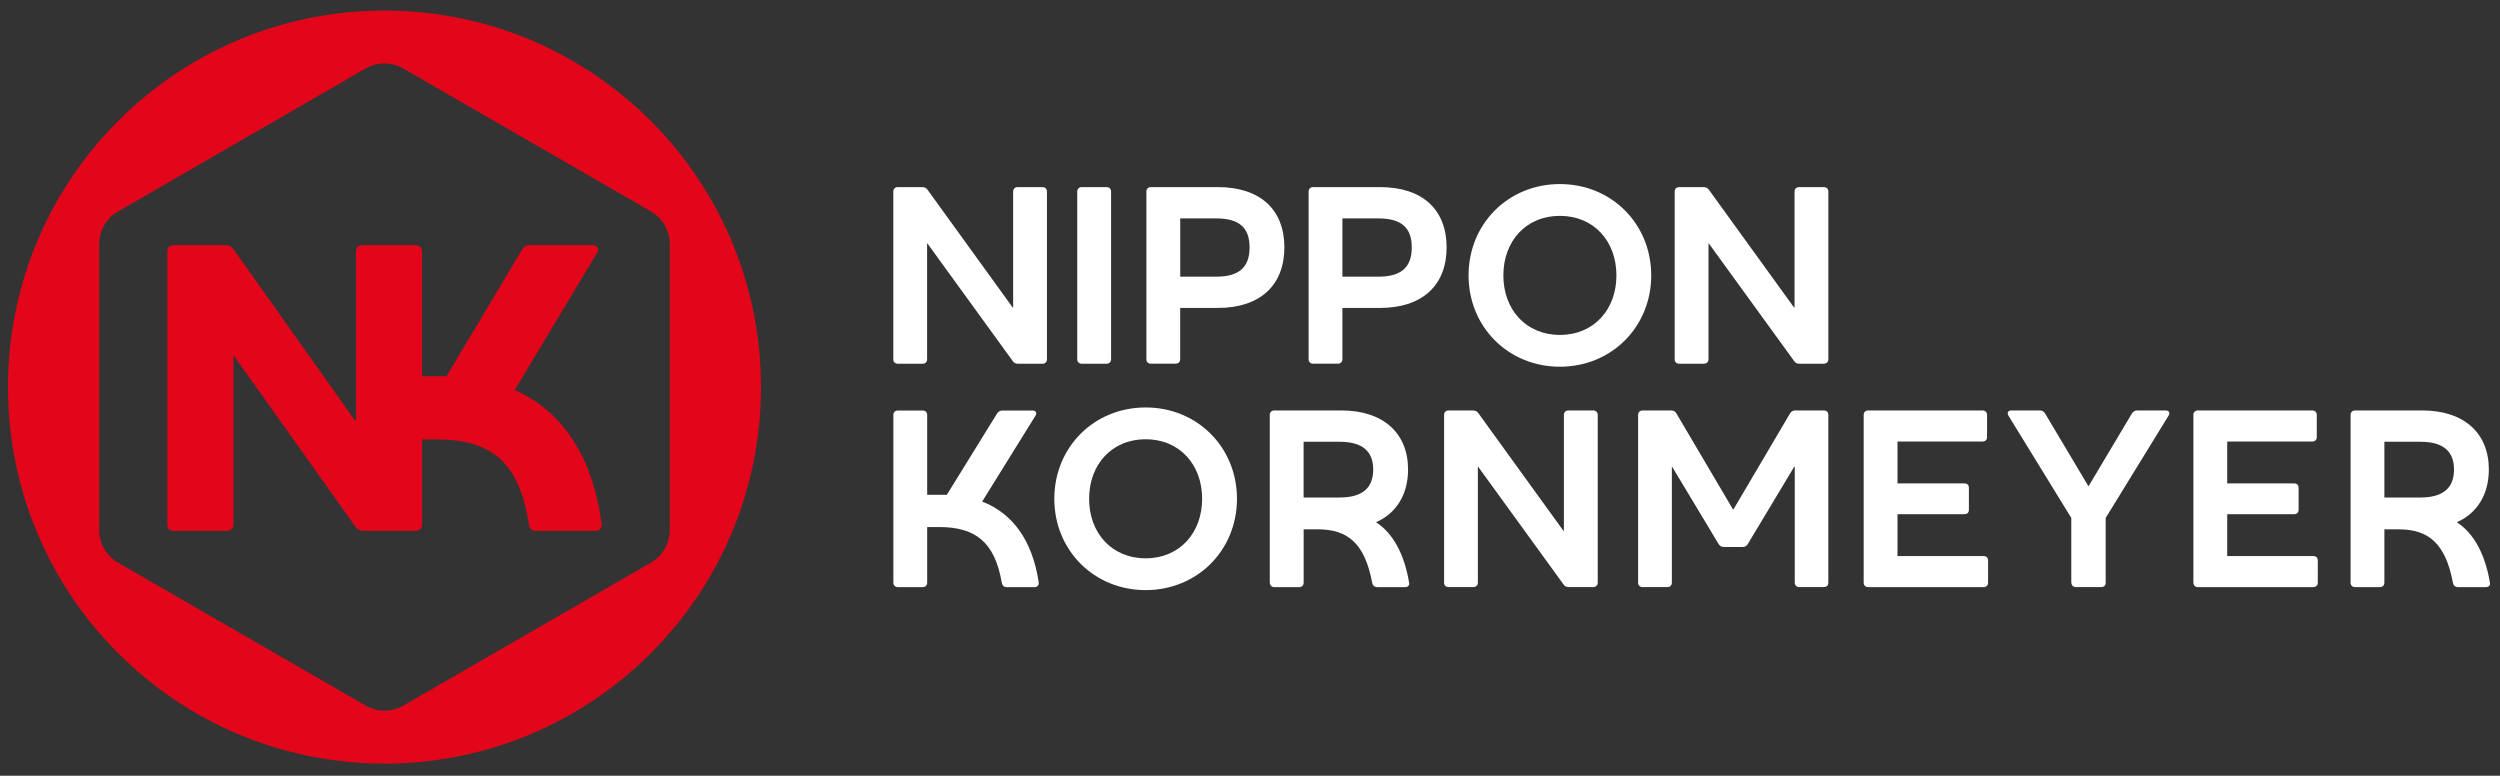
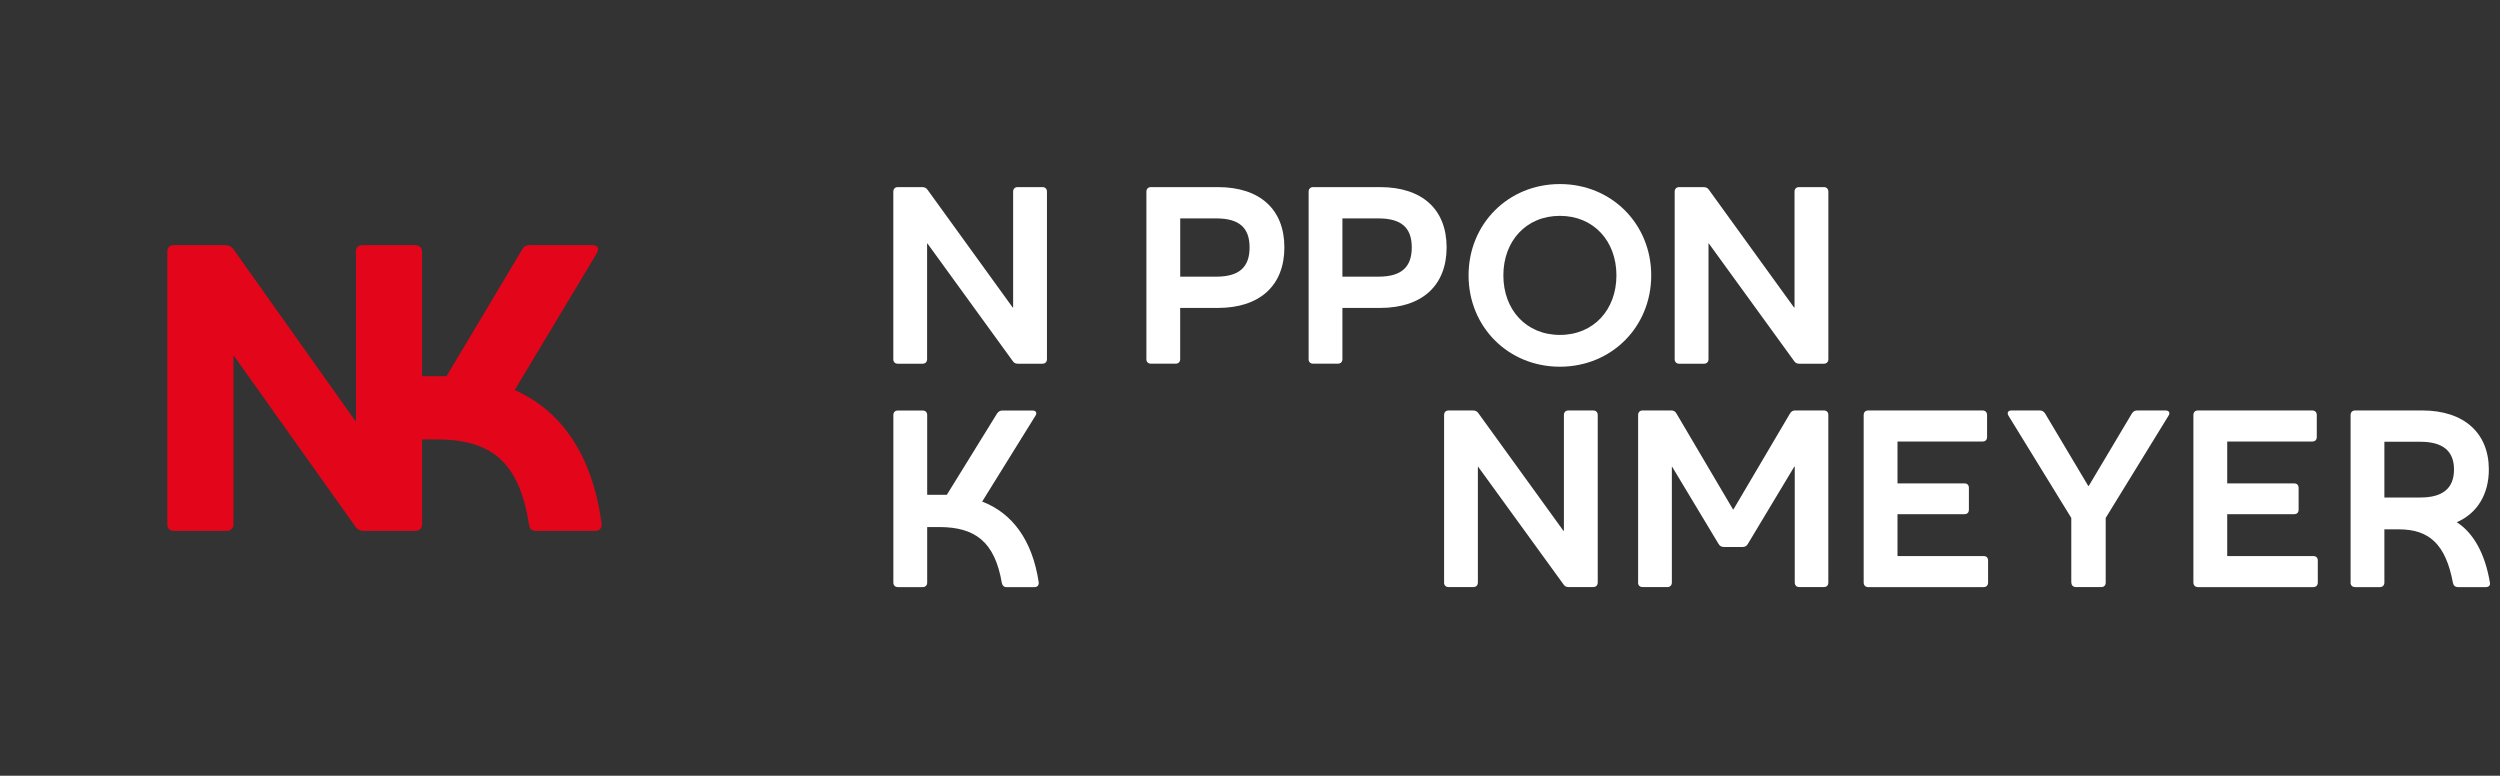
<svg xmlns="http://www.w3.org/2000/svg" id="Ebene_1" version="1.1" viewBox="0 0 566.93 175.92">
  <rect x="0" y="0" width="566.93" height="175.92" fill="#333333" stroke="none" />
  <defs>
    <style>
      .st0 {
        fill: #fff;
      }

      .st1 {
        fill: #e3051a;
      }
    </style>
  </defs>
  <path class="st0" d="M202.58,81.45v-37.99c0-.63.4-1.03,1.03-1.03h5.49c.52,0,.97.17,1.26.63l19.28,26.66h.11v-26.26c0-.63.4-1.03,1.03-1.03h5.61c.63,0,1.03.4,1.03,1.03v37.99c0,.63-.4,1.03-1.03,1.03h-5.55c-.52,0-.92-.17-1.2-.63l-19.34-26.66h-.06v26.26c0,.63-.4,1.03-1.03,1.03h-5.61c-.63,0-1.03-.4-1.03-1.03Z" />
-   <path class="st0" d="M244.29,81.45v-37.99c0-.63.4-1.03,1.03-1.03h5.61c.63,0,1.03.4,1.03,1.03v37.99c0,.63-.4,1.03-1.03,1.03h-5.61c-.63,0-1.03-.4-1.03-1.03Z" />
  <path class="st0" d="M259.97,81.45v-37.99c0-.63.4-1.03,1.03-1.03h15.16c9.61,0,15.1,5.09,15.1,13.67s-5.49,13.73-15.1,13.73h-8.53v11.61c0,.63-.4,1.03-1.03,1.03h-5.61c-.63,0-1.03-.4-1.03-1.03ZM275.82,62.74c5.15,0,7.55-2.12,7.55-6.63s-2.4-6.58-7.55-6.58h-8.18v13.21h8.18Z" />
  <path class="st0" d="M296.76,81.45v-37.99c0-.63.4-1.03,1.03-1.03h15.16c9.61,0,15.1,5.09,15.1,13.67s-5.49,13.73-15.1,13.73h-8.53v11.61c0,.63-.4,1.03-1.03,1.03h-5.61c-.63,0-1.03-.4-1.03-1.03ZM312.6,62.74c5.15,0,7.55-2.12,7.55-6.63s-2.4-6.58-7.55-6.58h-8.18v13.21h8.18Z" />
  <path class="st0" d="M333.03,62.45c0-11.67,8.98-20.71,20.71-20.71s20.71,9.04,20.71,20.71-8.98,20.71-20.71,20.71-20.71-9.04-20.71-20.71ZM353.74,75.95c7.67,0,12.82-5.72,12.82-13.5s-5.15-13.5-12.82-13.5-12.82,5.72-12.82,13.5,5.15,13.5,12.82,13.5Z" />
  <path class="st0" d="M379.77,81.45v-37.99c0-.63.4-1.03,1.03-1.03h5.49c.52,0,.97.17,1.26.63l19.28,26.66h.12v-26.26c0-.63.4-1.03,1.03-1.03h5.61c.63,0,1.03.4,1.03,1.03v37.99c0,.63-.4,1.03-1.03,1.03h-5.55c-.51,0-.91-.17-1.2-.63l-19.34-26.66h-.06v26.26c0,.63-.4,1.03-1.03,1.03h-5.61c-.63,0-1.03-.4-1.03-1.03Z" />
  <path class="st0" d="M227.19,132.22c-1.6-9.44-6.12-12.7-14.24-12.7h-2.69v12.59c0,.63-.4,1.03-1.03,1.03h-5.61c-.63,0-1.03-.4-1.03-1.03v-37.99c0-.63.4-1.03,1.03-1.03h5.61c.63,0,1.03.4,1.03,1.03v18.08h4.46l11.38-18.42c.34-.51.74-.69,1.26-.69h6.75c.8,0,1.14.51.69,1.2l-12.07,19.45c6.81,2.63,11.38,8.7,12.82,18.31.06.69-.29,1.09-.97,1.09h-6.35c-.57,0-.91-.34-1.03-.91Z" />
-   <path class="st0" d="M239.09,113.11c0-11.67,8.98-20.71,20.71-20.71s20.71,9.04,20.71,20.71-8.98,20.71-20.71,20.71-20.71-9.04-20.71-20.71ZM259.8,126.61c7.66,0,12.81-5.72,12.81-13.5s-5.15-13.5-12.81-13.5-12.82,5.72-12.82,13.5,5.15,13.5,12.82,13.5Z" />
-   <path class="st0" d="M287.95,132.1v-37.99c0-.63.4-1.03,1.03-1.03h15.22c9.5,0,15.11,5.15,15.11,13.39,0,5.55-2.57,9.9-7.27,11.96,3.77,2.4,6.41,7.15,7.49,13.62.17.69-.23,1.09-.91,1.09h-6.29c-.63,0-1.03-.34-1.14-.91-1.66-8.93-5.49-12.19-12.3-12.19h-3.26v12.07c0,.63-.4,1.03-1.03,1.03h-5.61c-.63,0-1.03-.4-1.03-1.03ZM303.8,112.82c5.15,0,7.61-2.17,7.61-6.35s-2.52-6.29-7.61-6.29h-8.18v12.64h8.18Z" />
  <path class="st0" d="M327.48,132.1v-37.99c0-.63.4-1.03,1.03-1.03h5.49c.52,0,.97.17,1.26.63l19.28,26.66h.11v-26.26c0-.63.4-1.03,1.03-1.03h5.61c.63,0,1.03.4,1.03,1.03v37.99c0,.63-.4,1.03-1.03,1.03h-5.55c-.52,0-.92-.17-1.2-.63l-19.34-26.66h-.06v26.26c0,.63-.4,1.03-1.03,1.03h-5.61c-.63,0-1.03-.4-1.03-1.03Z" />
  <path class="st0" d="M371.48,132.1v-37.99c0-.63.4-1.03,1.03-1.03h6.46c.52,0,.92.17,1.2.69l12.82,21.74h.11l12.82-21.74c.29-.51.69-.69,1.2-.69h6.46c.69,0,1.03.4,1.03,1.03v37.99c0,.63-.34,1.03-1.03,1.03h-5.55c-.63,0-1.03-.4-1.03-1.03v-26.26h-.12l-10.52,17.51c-.29.51-.69.69-1.2.69h-4.18c-.52,0-.97-.17-1.26-.69l-10.53-17.51h-.06v26.26c0,.63-.4,1.03-1.03,1.03h-5.61c-.63,0-1.03-.4-1.03-1.03Z" />
  <path class="st0" d="M422.63,132.1v-37.99c0-.63.4-1.03,1.03-1.03h25.92c.63,0,1.03.4,1.03,1.03v4.98c0,.69-.4,1.03-1.03,1.03h-19.28v9.5h15.16c.69,0,1.03.4,1.03,1.03v4.92c0,.63-.34,1.03-1.03,1.03h-15.16v9.5h19.51c.63,0,1.03.34,1.03,1.03v4.98c0,.63-.4,1.03-1.03,1.03h-26.15c-.63,0-1.03-.4-1.03-1.03Z" />
  <path class="st0" d="M469.71,132.1v-14.65l-14.24-23.17c-.4-.69-.11-1.2.69-1.2h6.41c.51,0,.91.23,1.2.69l9.78,16.42h.12l9.78-16.42c.29-.46.69-.69,1.2-.69h6.41c.8,0,1.14.51.69,1.2l-14.24,23.17v14.65c0,.63-.34,1.03-1.03,1.03h-5.72c-.63,0-1.03-.4-1.03-1.03Z" />
-   <path class="st0" d="M497.4,132.1v-37.99c0-.63.4-1.03,1.03-1.03h25.92c.63,0,1.03.4,1.03,1.03v4.98c0,.69-.4,1.03-1.03,1.03h-19.28v9.5h15.16c.69,0,1.03.4,1.03,1.03v4.92c0,.63-.34,1.03-1.03,1.03h-15.16v9.5h19.51c.63,0,1.03.34,1.03,1.03v4.98c0,.63-.4,1.03-1.03,1.03h-26.14c-.63,0-1.03-.4-1.03-1.03Z" />
+   <path class="st0" d="M497.4,132.1v-37.99c0-.63.4-1.03,1.03-1.03h25.92c.63,0,1.03.4,1.03,1.03v4.98c0,.69-.4,1.03-1.03,1.03h-19.28v9.5h15.16c.69,0,1.03.4,1.03,1.03v4.92c0,.63-.34,1.03-1.03,1.03h-15.16v9.5h19.51c.63,0,1.03.34,1.03,1.03v4.98c0,.63-.4,1.03-1.03,1.03h-26.14c-.63,0-1.03-.4-1.03-1.03" />
  <path class="st0" d="M533.05,132.1v-37.99c0-.63.4-1.03,1.03-1.03h15.22c9.5,0,15.1,5.15,15.1,13.39,0,5.55-2.57,9.9-7.27,11.96,3.78,2.4,6.41,7.15,7.5,13.62.17.69-.23,1.09-.92,1.09h-6.29c-.63,0-1.03-.34-1.15-.91-1.66-8.93-5.49-12.19-12.3-12.19h-3.26v12.07c0,.63-.4,1.03-1.03,1.03h-5.61c-.63,0-1.03-.4-1.03-1.03ZM548.89,112.82c5.15,0,7.61-2.17,7.61-6.35s-2.52-6.29-7.61-6.29h-8.18v12.64h8.18Z" />
  <g>
-     <path class="st1" d="M87.19,2.4C40.03,2.4,1.81,40.62,1.81,87.78s38.22,85.38,85.38,85.38,85.38-38.22,85.38-85.38S134.34,2.4,87.19,2.4ZM147.62,127.59l-56.16,32.42c-2.64,1.53-5.9,1.53-8.54,0l-56.16-32.42c-2.64-1.53-4.27-4.34-4.27-7.39V55.35c0-3.05,1.63-5.87,4.27-7.39L82.92,15.53c2.64-1.53,5.9-1.53,8.54,0l56.16,32.42c2.64,1.53,4.27,4.34,4.27,7.39v64.85c0,3.05-1.63,5.87-4.27,7.39Z" />
    <path class="st1" d="M116.72,88.45l18.61-31.01c.65-1.11.18-1.85-1.02-1.85h-14.07c-.83,0-1.48.28-1.85,1.02l-17.13,28.7h-5.55v-28.24c0-.93-.65-1.48-1.57-1.48h-11.94c-.93,0-1.48.56-1.48,1.48v38.33h-.19l-27.59-38.88c-.46-.65-1.11-.93-1.95-.93h-11.57c-.93,0-1.48.56-1.48,1.48v61.84c0,.93.56,1.48,1.48,1.48h11.94c.93,0,1.58-.56,1.58-1.48v-38.24h.09l27.59,38.79c.46.65,1.11.93,1.85.93h11.67c.92,0,1.57-.56,1.57-1.48v-19.26h3.24c12.31,0,18.79,4.91,21.01,19.35.19.93.65,1.39,1.57,1.39h13.42c1.02,0,1.57-.65,1.48-1.67-2.13-15.55-9.07-25.55-19.72-30.27Z" />
  </g>
</svg>